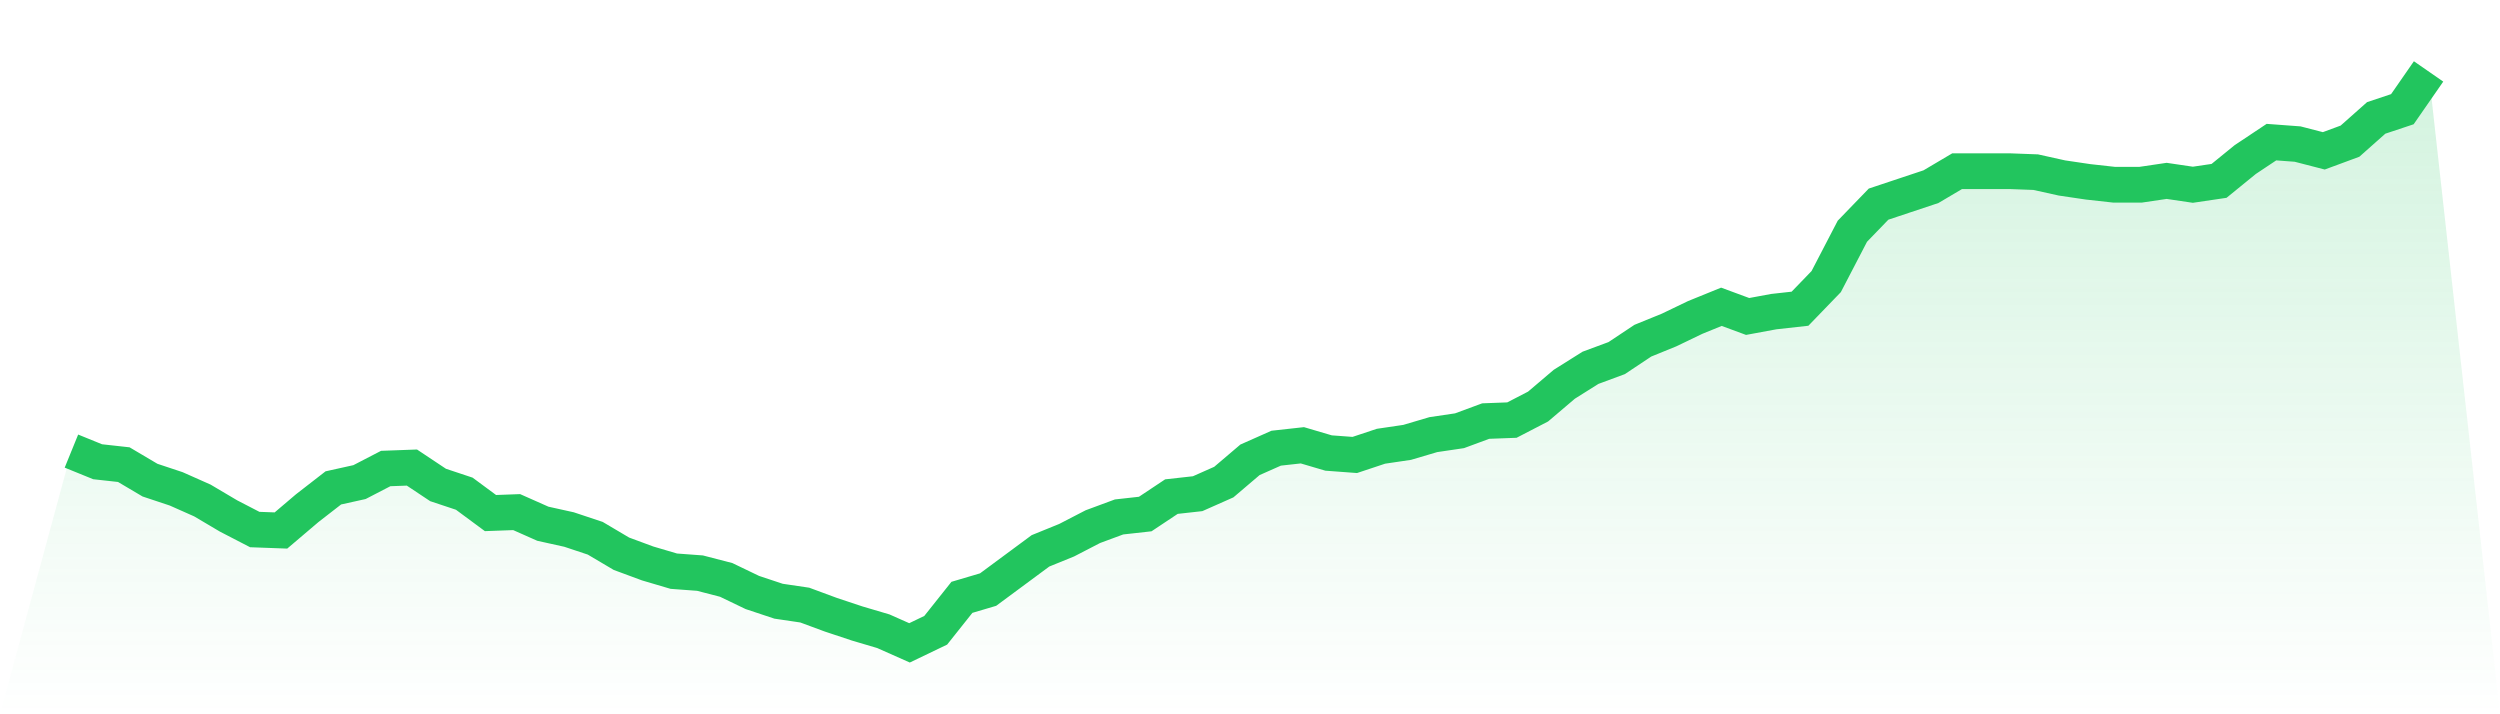
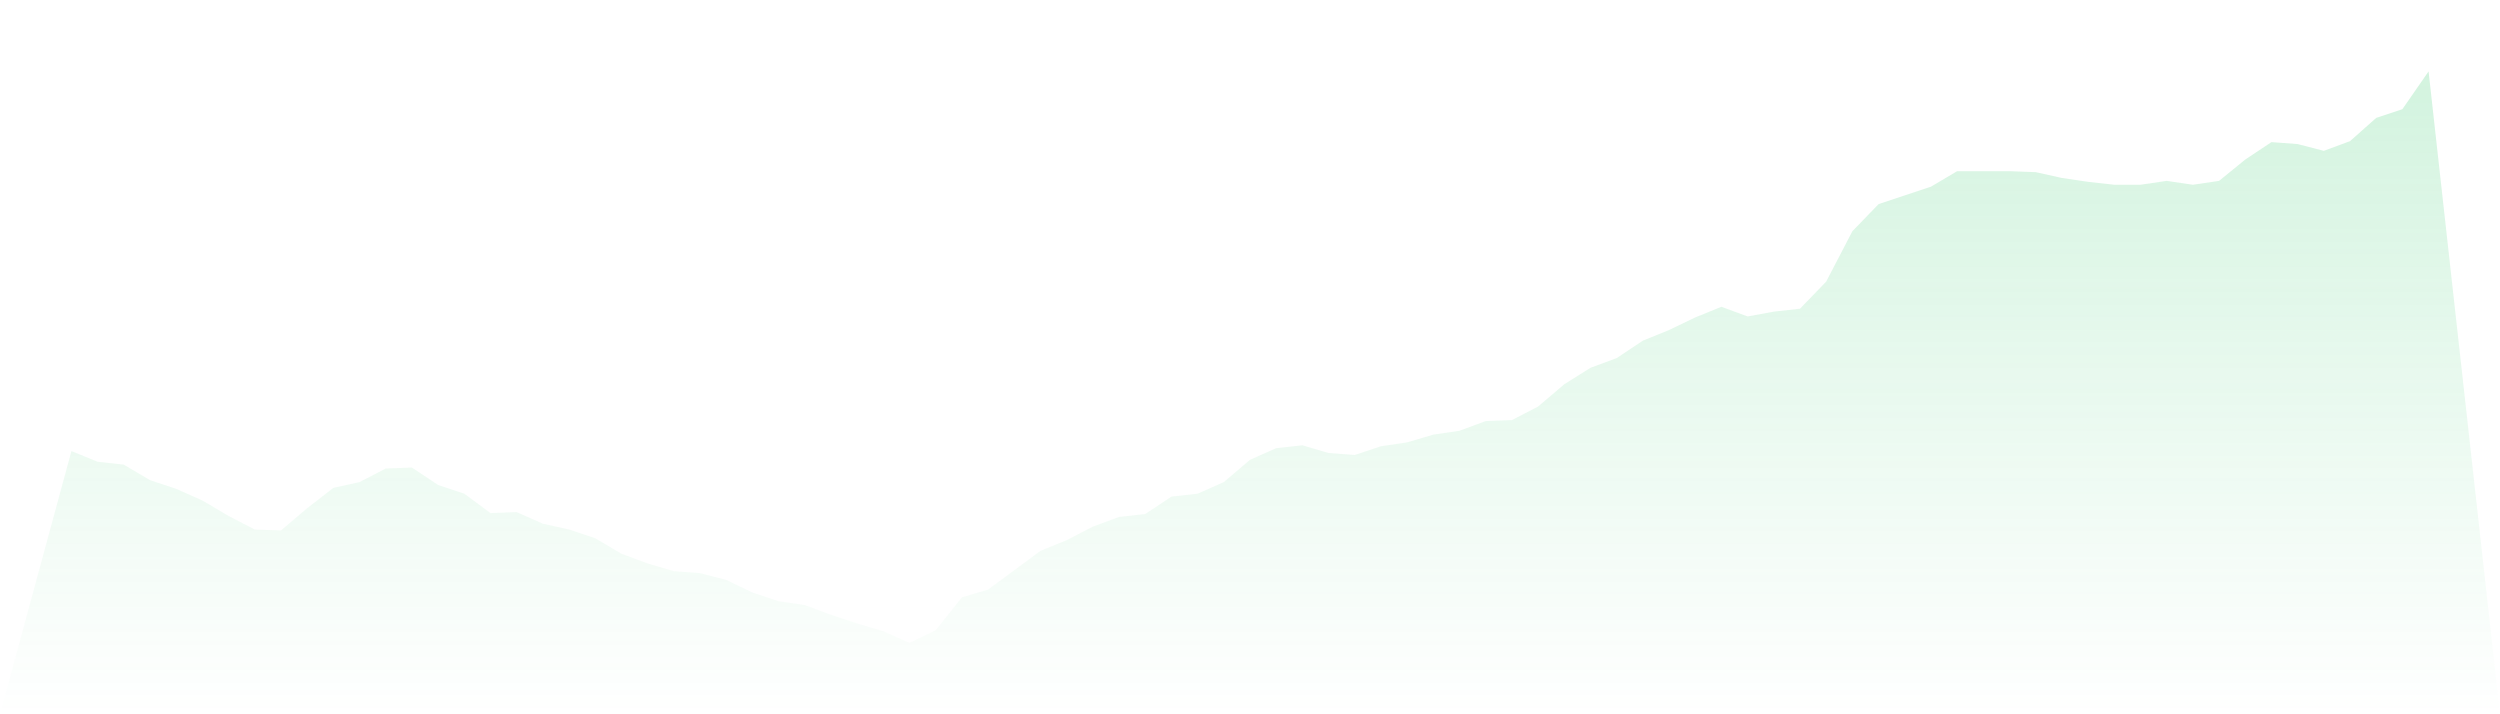
<svg xmlns="http://www.w3.org/2000/svg" viewBox="0 0 140 40">
  <defs>
    <linearGradient id="gradient" x1="0" x2="0" y1="0" y2="1">
      <stop offset="0%" stop-color="#22c55e" stop-opacity="0.2" />
      <stop offset="100%" stop-color="#22c55e" stop-opacity="0" />
    </linearGradient>
  </defs>
  <path d="M4,25.261 L4,25.261 L5.467,25.858 L6.933,26.02 L8.4,26.888 L9.867,27.376 L11.333,28.027 L12.8,28.895 L14.267,29.654 L15.733,29.708 L17.2,28.461 L18.667,27.322 L20.133,26.997 L21.6,26.237 L23.067,26.183 L24.533,27.159 L26,27.647 L27.467,28.732 L28.933,28.678 L30.4,29.329 L31.867,29.654 L33.333,30.142 L34.8,31.01 L36.267,31.553 L37.733,31.986 L39.2,32.095 L40.667,32.475 L42.133,33.18 L43.6,33.668 L45.067,33.885 L46.533,34.427 L48,34.915 L49.467,35.349 L50.933,36 L52.4,35.295 L53.867,33.451 L55.333,33.017 L56.8,31.932 L58.267,30.847 L59.733,30.251 L61.2,29.492 L62.667,28.949 L64.133,28.786 L65.6,27.81 L67.067,27.647 L68.533,26.997 L70,25.749 L71.467,25.098 L72.933,24.936 L74.4,25.369 L75.867,25.478 L77.333,24.99 L78.8,24.773 L80.267,24.339 L81.733,24.122 L83.2,23.58 L84.667,23.525 L86.133,22.766 L87.6,21.519 L89.067,20.597 L90.533,20.054 L92,19.078 L93.467,18.481 L94.933,17.776 L96.4,17.18 L97.867,17.722 L99.333,17.451 L100.8,17.288 L102.267,15.769 L103.733,12.949 L105.2,11.431 L106.667,10.942 L108.133,10.454 L109.6,9.586 L111.067,9.586 L112.533,9.586 L114,9.641 L115.467,9.966 L116.933,10.183 L118.4,10.346 L119.867,10.346 L121.333,10.129 L122.8,10.346 L124.267,10.129 L125.733,8.936 L127.2,7.959 L128.667,8.068 L130.133,8.447 L131.6,7.905 L133.067,6.603 L134.533,6.115 L136,4 L140,40 L0,40 z" fill="url(#gradient)" />
-   <path d="M4,25.261 L4,25.261 L5.467,25.858 L6.933,26.02 L8.4,26.888 L9.867,27.376 L11.333,28.027 L12.8,28.895 L14.267,29.654 L15.733,29.708 L17.2,28.461 L18.667,27.322 L20.133,26.997 L21.6,26.237 L23.067,26.183 L24.533,27.159 L26,27.647 L27.467,28.732 L28.933,28.678 L30.4,29.329 L31.867,29.654 L33.333,30.142 L34.8,31.01 L36.267,31.553 L37.733,31.986 L39.2,32.095 L40.667,32.475 L42.133,33.18 L43.6,33.668 L45.067,33.885 L46.533,34.427 L48,34.915 L49.467,35.349 L50.933,36 L52.4,35.295 L53.867,33.451 L55.333,33.017 L56.8,31.932 L58.267,30.847 L59.733,30.251 L61.2,29.492 L62.667,28.949 L64.133,28.786 L65.6,27.81 L67.067,27.647 L68.533,26.997 L70,25.749 L71.467,25.098 L72.933,24.936 L74.4,25.369 L75.867,25.478 L77.333,24.99 L78.8,24.773 L80.267,24.339 L81.733,24.122 L83.2,23.58 L84.667,23.525 L86.133,22.766 L87.6,21.519 L89.067,20.597 L90.533,20.054 L92,19.078 L93.467,18.481 L94.933,17.776 L96.4,17.18 L97.867,17.722 L99.333,17.451 L100.8,17.288 L102.267,15.769 L103.733,12.949 L105.2,11.431 L106.667,10.942 L108.133,10.454 L109.6,9.586 L111.067,9.586 L112.533,9.586 L114,9.641 L115.467,9.966 L116.933,10.183 L118.4,10.346 L119.867,10.346 L121.333,10.129 L122.8,10.346 L124.267,10.129 L125.733,8.936 L127.2,7.959 L128.667,8.068 L130.133,8.447 L131.6,7.905 L133.067,6.603 L134.533,6.115 L136,4" fill="none" stroke="#22c55e" stroke-width="2" />
</svg>